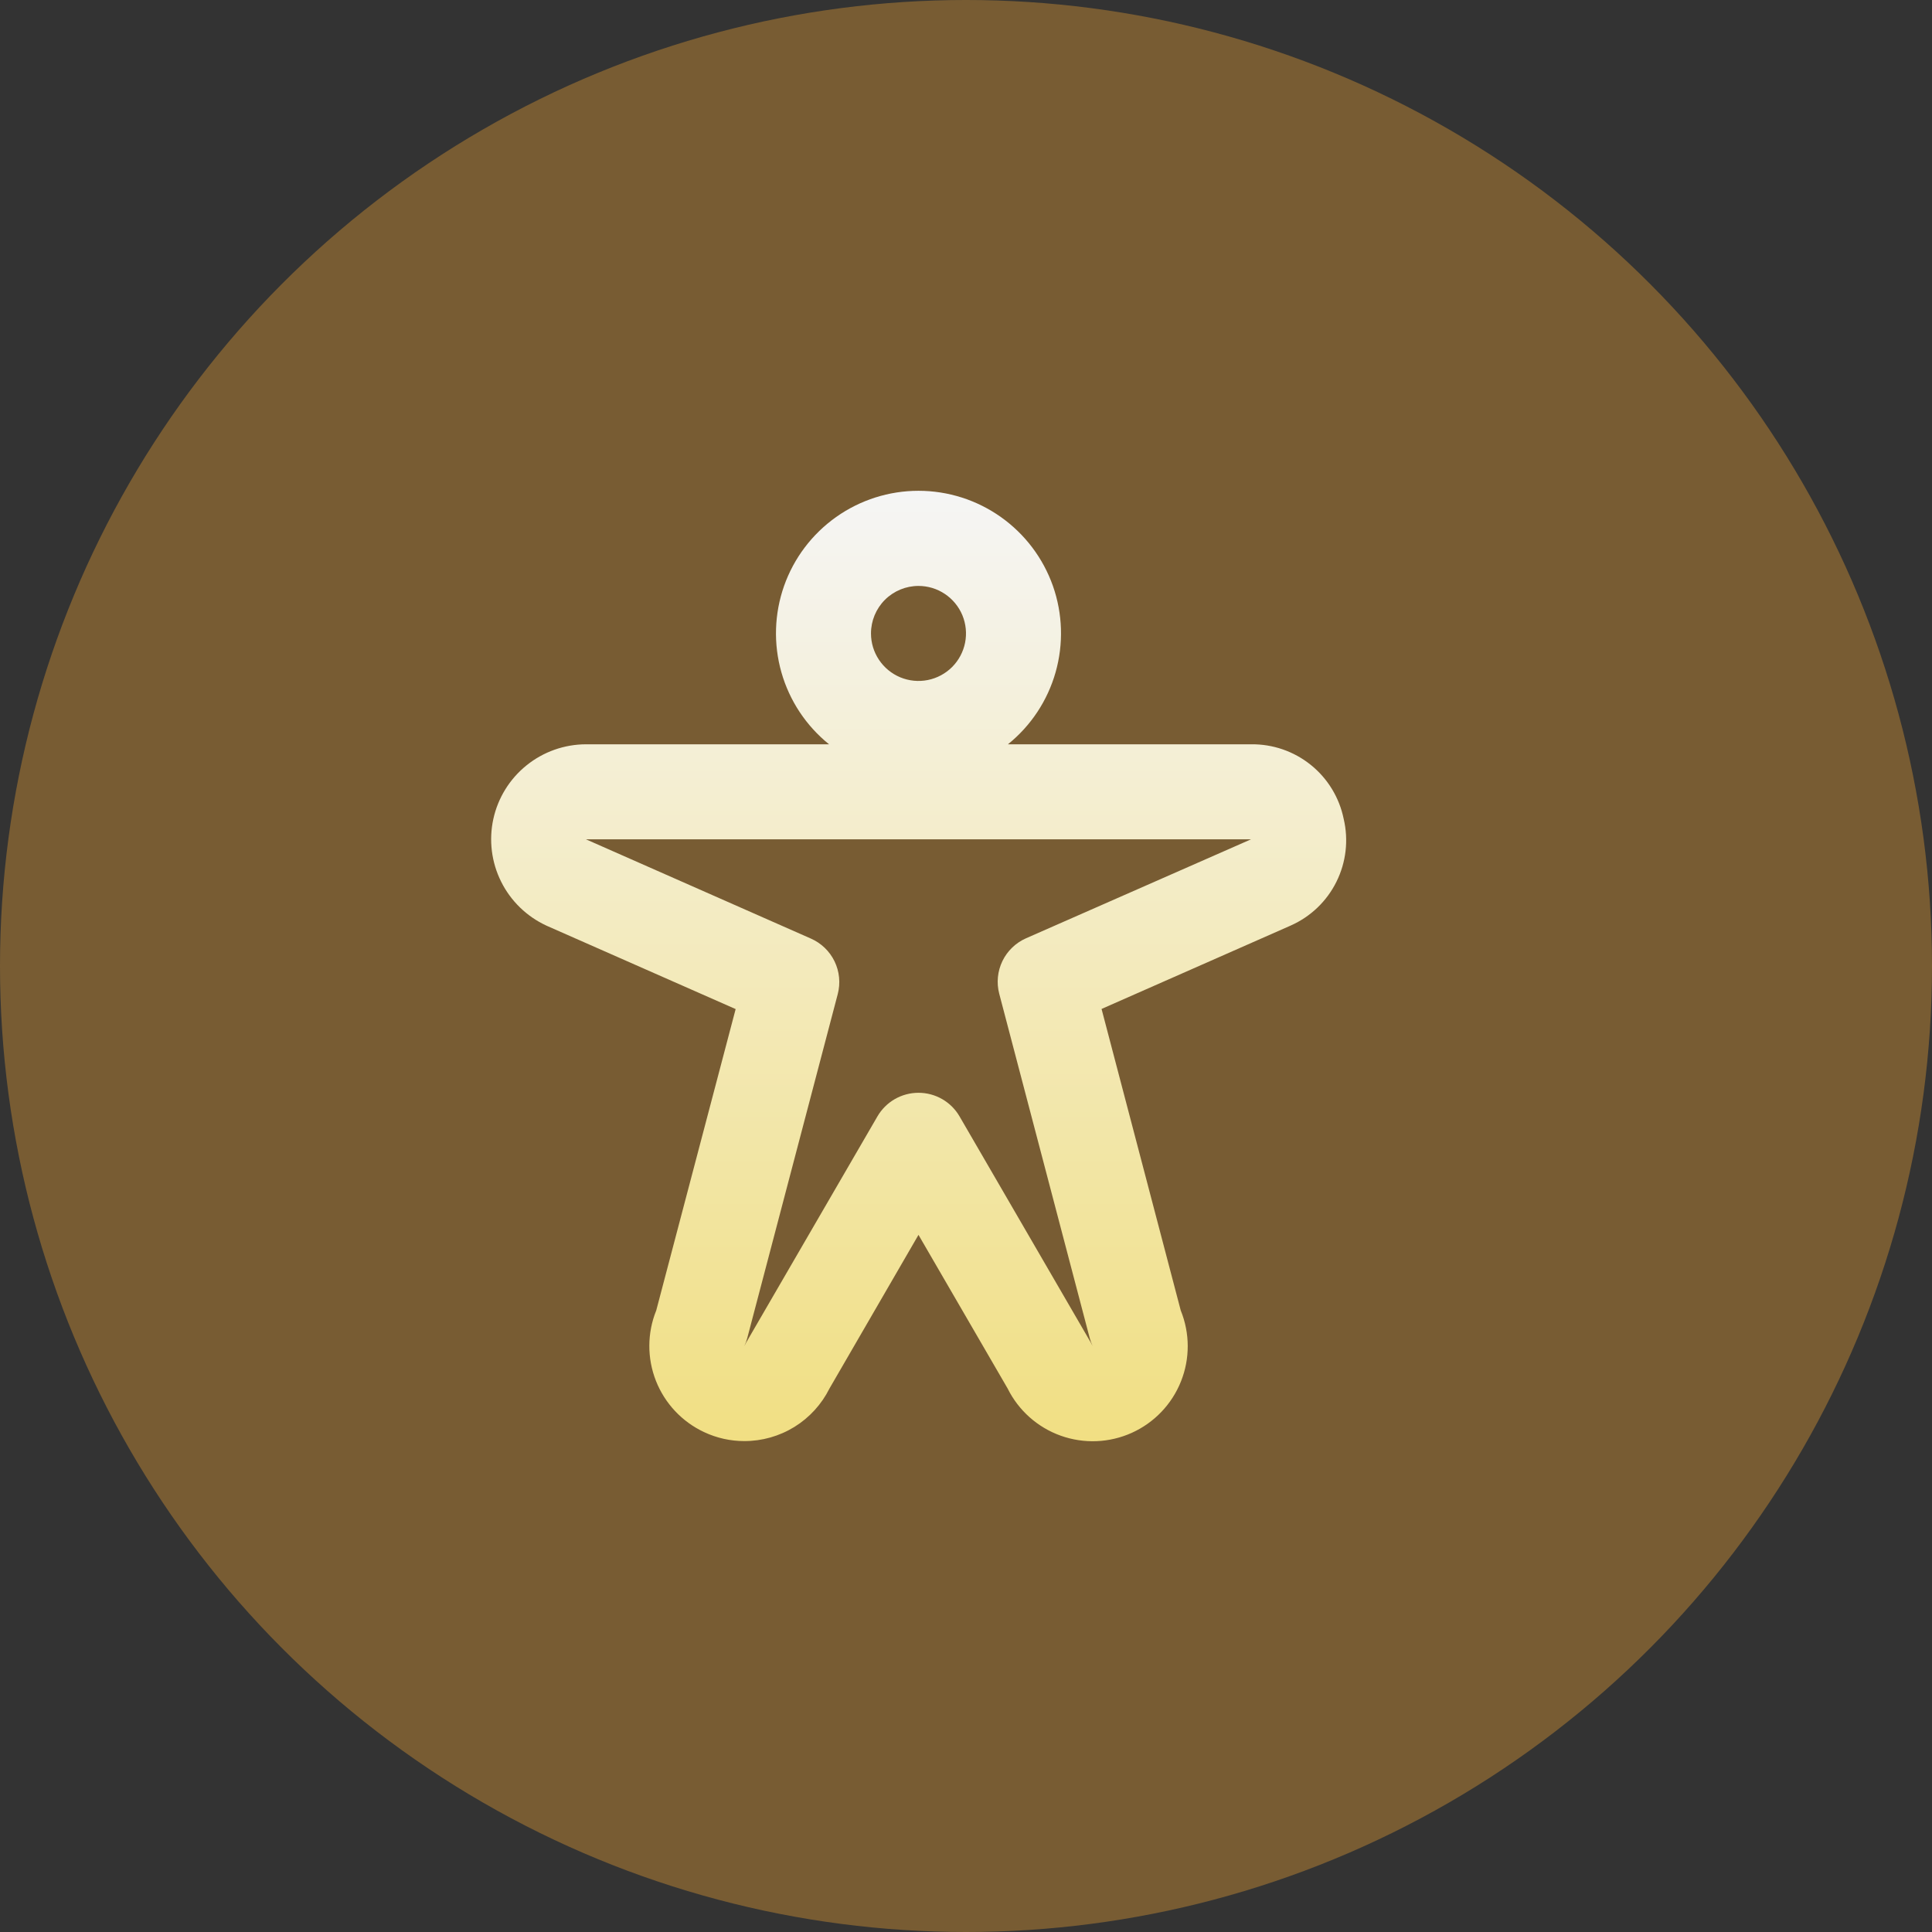
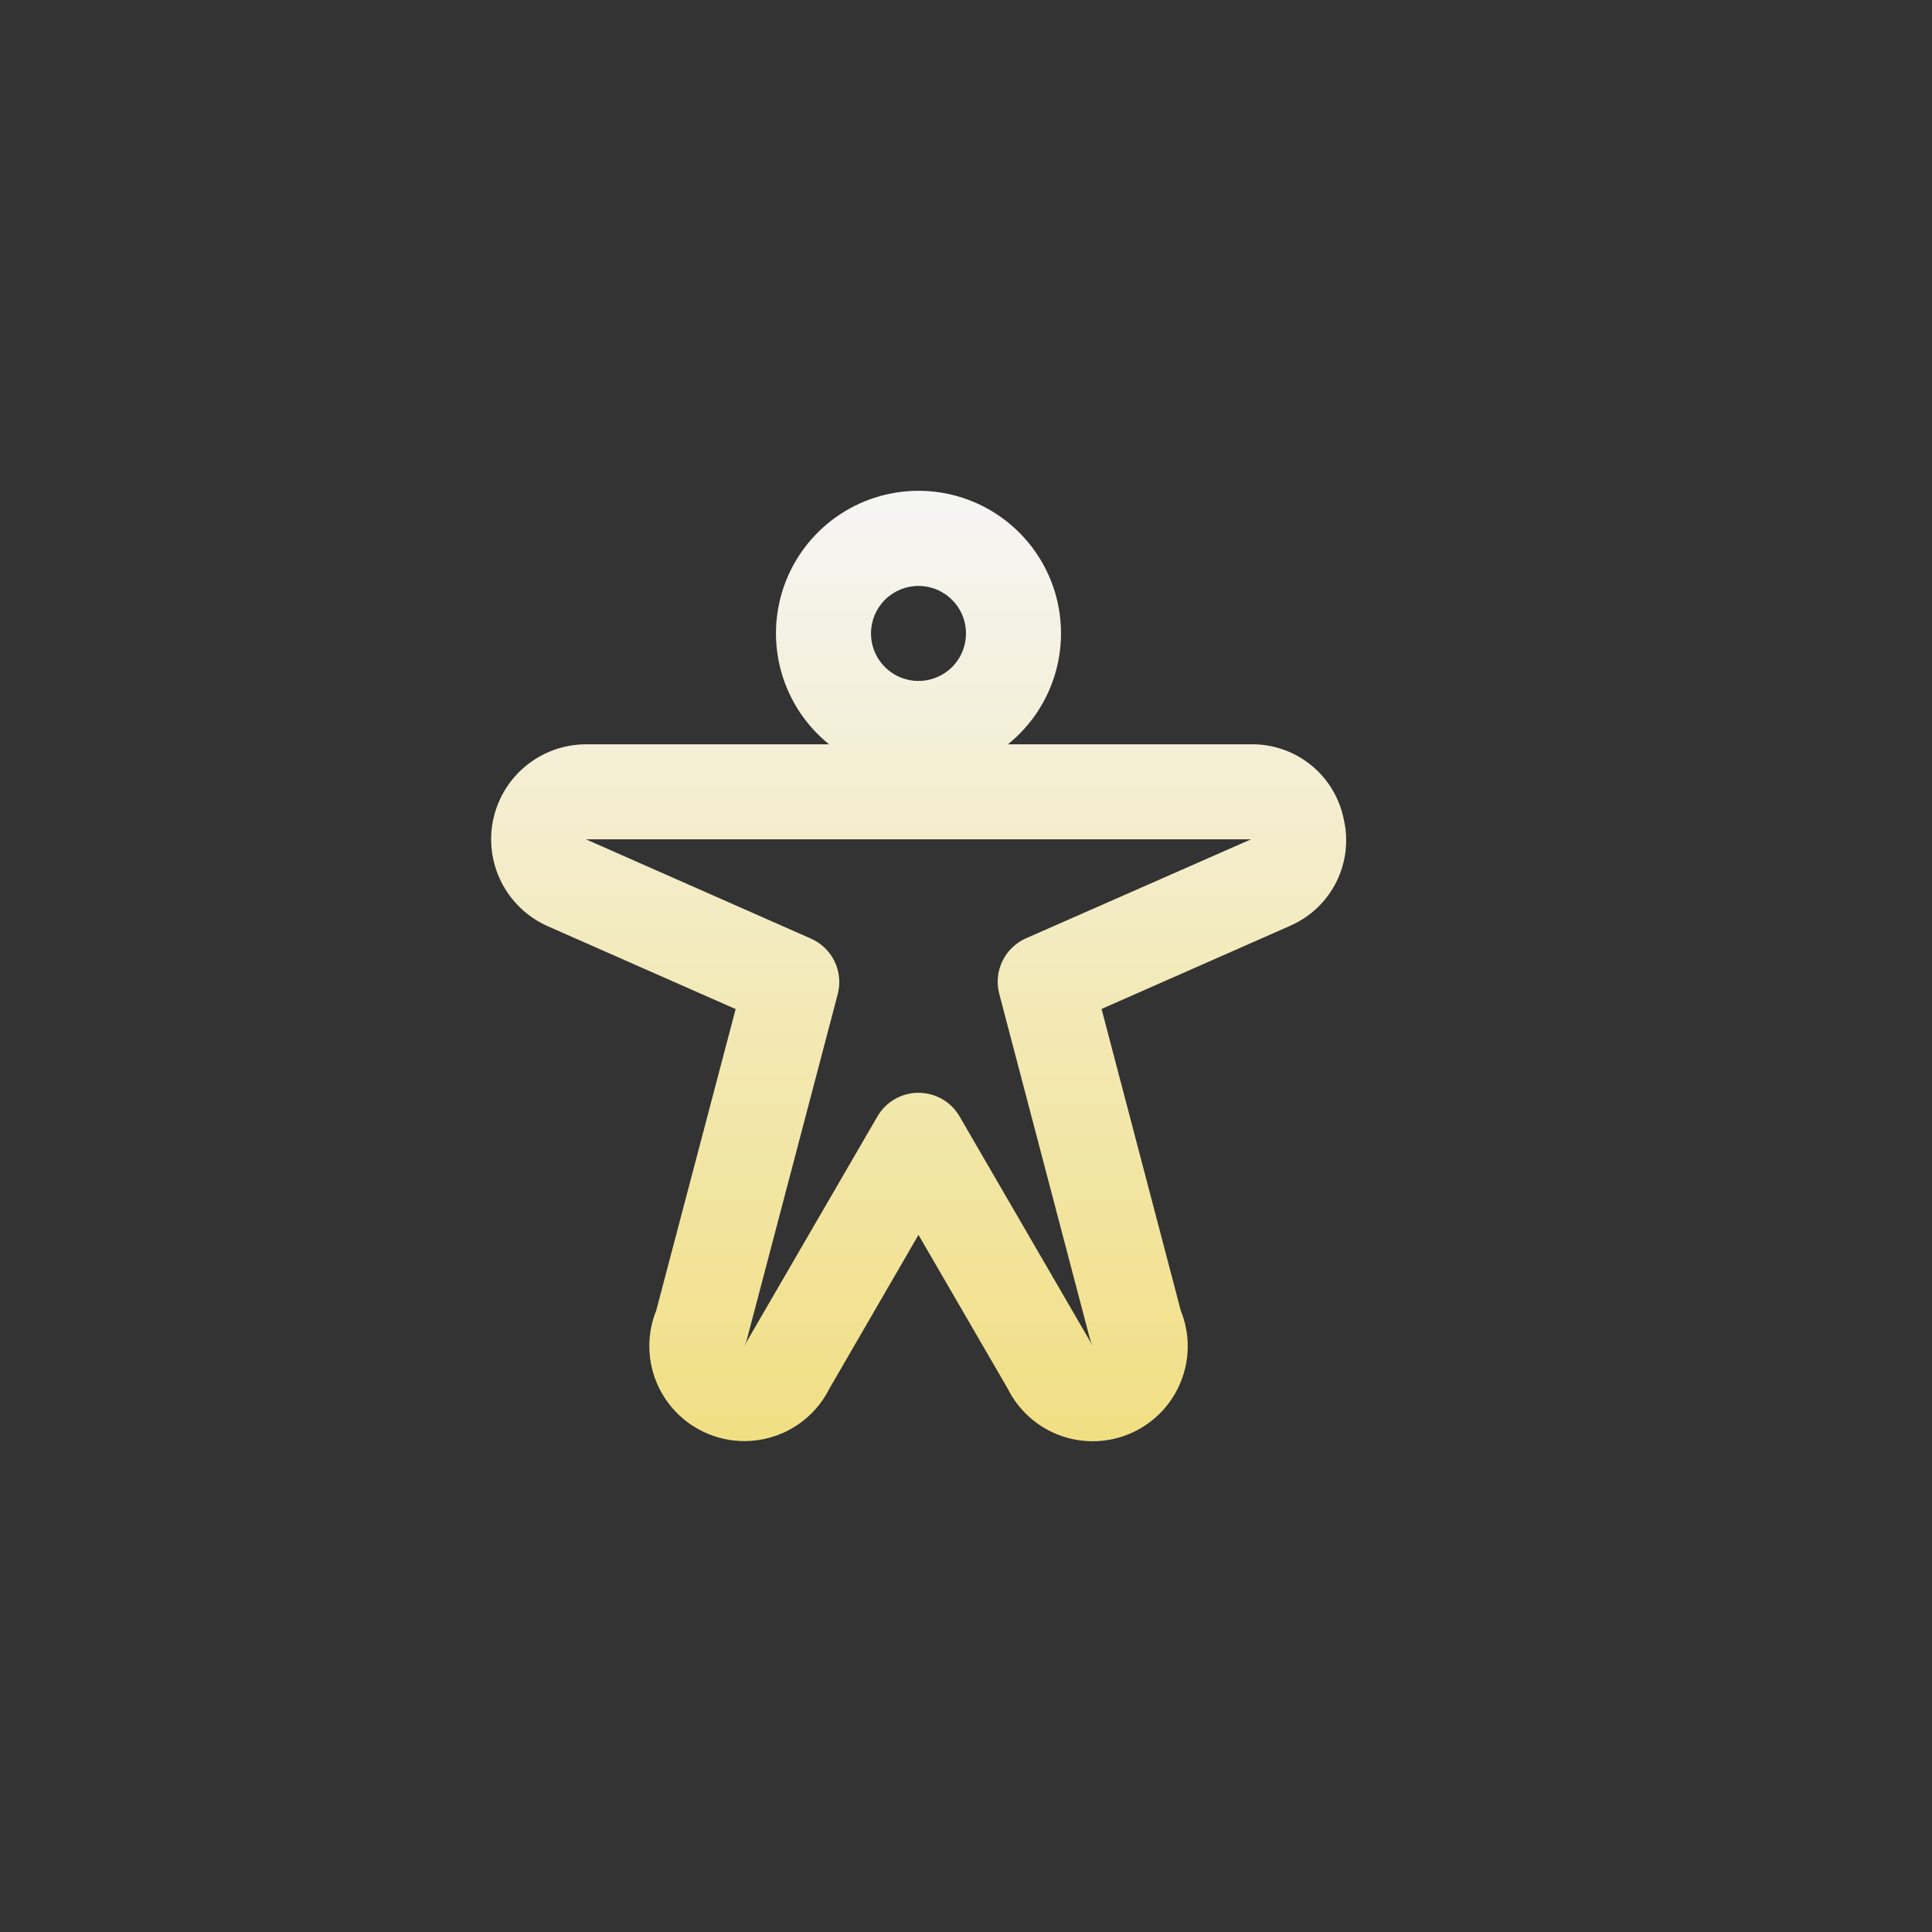
<svg xmlns="http://www.w3.org/2000/svg" width="61" height="61" viewBox="0 0 61 61" fill="none">
  <rect x="0" y="0" width="61" height="61" fill="#333333" stroke="none" />
-   <circle cx="30.5" cy="30.5" r="30.5" fill="#785C33" />
  <path d="M42.425 25.856C42.288 25.184 41.921 24.581 41.387 24.151C40.853 23.721 40.186 23.491 39.5 23.5H31.824C32.549 22.916 33.075 22.121 33.329 21.225C33.583 20.33 33.553 19.377 33.244 18.499C32.934 17.621 32.359 16.861 31.599 16.323C30.839 15.785 29.931 15.496 29 15.496C28.069 15.496 27.161 15.785 26.401 16.323C25.641 16.861 25.066 17.621 24.756 18.499C24.447 19.377 24.417 20.33 24.671 21.225C24.925 22.121 25.451 22.916 26.176 23.5H18.5C17.817 23.502 17.155 23.736 16.623 24.166C16.091 24.595 15.722 25.192 15.576 25.86C15.431 26.527 15.517 27.225 15.822 27.836C16.126 28.448 16.63 28.937 17.25 29.224L17.274 29.235L23.227 31.86L20.72 41.375C20.432 42.087 20.429 42.883 20.71 43.598C20.992 44.313 21.537 44.893 22.234 45.218C22.63 45.404 23.062 45.5 23.5 45.5C24.059 45.501 24.606 45.346 25.082 45.053C25.557 44.759 25.941 44.339 26.19 43.839L29 38.989L31.814 43.839C32.159 44.534 32.76 45.069 33.491 45.33C34.222 45.591 35.026 45.559 35.734 45.24C36.441 44.921 36.998 44.34 37.286 43.619C37.575 42.899 37.572 42.094 37.28 41.375L34.78 31.856L40.734 29.231L40.758 29.22C41.384 28.941 41.893 28.453 42.197 27.838C42.502 27.224 42.582 26.523 42.425 25.856ZM29 18.5C29.297 18.5 29.587 18.588 29.833 18.753C30.08 18.918 30.272 19.152 30.386 19.426C30.499 19.7 30.529 20.002 30.471 20.293C30.413 20.584 30.27 20.851 30.061 21.061C29.851 21.27 29.584 21.413 29.293 21.471C29.002 21.529 28.7 21.499 28.426 21.386C28.152 21.272 27.918 21.08 27.753 20.833C27.588 20.587 27.5 20.297 27.5 20C27.5 19.602 27.658 19.221 27.939 18.939C28.221 18.658 28.602 18.5 29 18.5ZM32.395 29.625C32.069 29.769 31.805 30.024 31.65 30.344C31.495 30.665 31.459 31.03 31.549 31.375L34.407 42.25C34.43 42.336 34.461 42.42 34.499 42.5C34.48 42.46 34.459 42.42 34.436 42.381L30.297 35.25C30.166 35.023 29.976 34.834 29.749 34.703C29.521 34.572 29.263 34.503 29 34.503C28.737 34.503 28.479 34.572 28.251 34.703C28.024 34.834 27.834 35.023 27.703 35.25L23.564 42.381C23.541 42.42 23.52 42.46 23.501 42.5C23.539 42.42 23.57 42.336 23.593 42.25L26.451 31.385C26.541 31.04 26.505 30.675 26.35 30.354C26.195 30.034 25.931 29.779 25.605 29.635L18.5 26.5H39.5L32.395 29.625Z" fill="url(#paint0_linear_1_154)" />
  <defs>
    <linearGradient id="paint0_linear_1_154" x1="29.005" y1="15.496" x2="29.005" y2="45.505" gradientUnits="userSpaceOnUse">
      <stop stop-color="#F5F5F5" />
      <stop offset="1" stop-color="#F1DF83" />
    </linearGradient>
  </defs>
</svg>